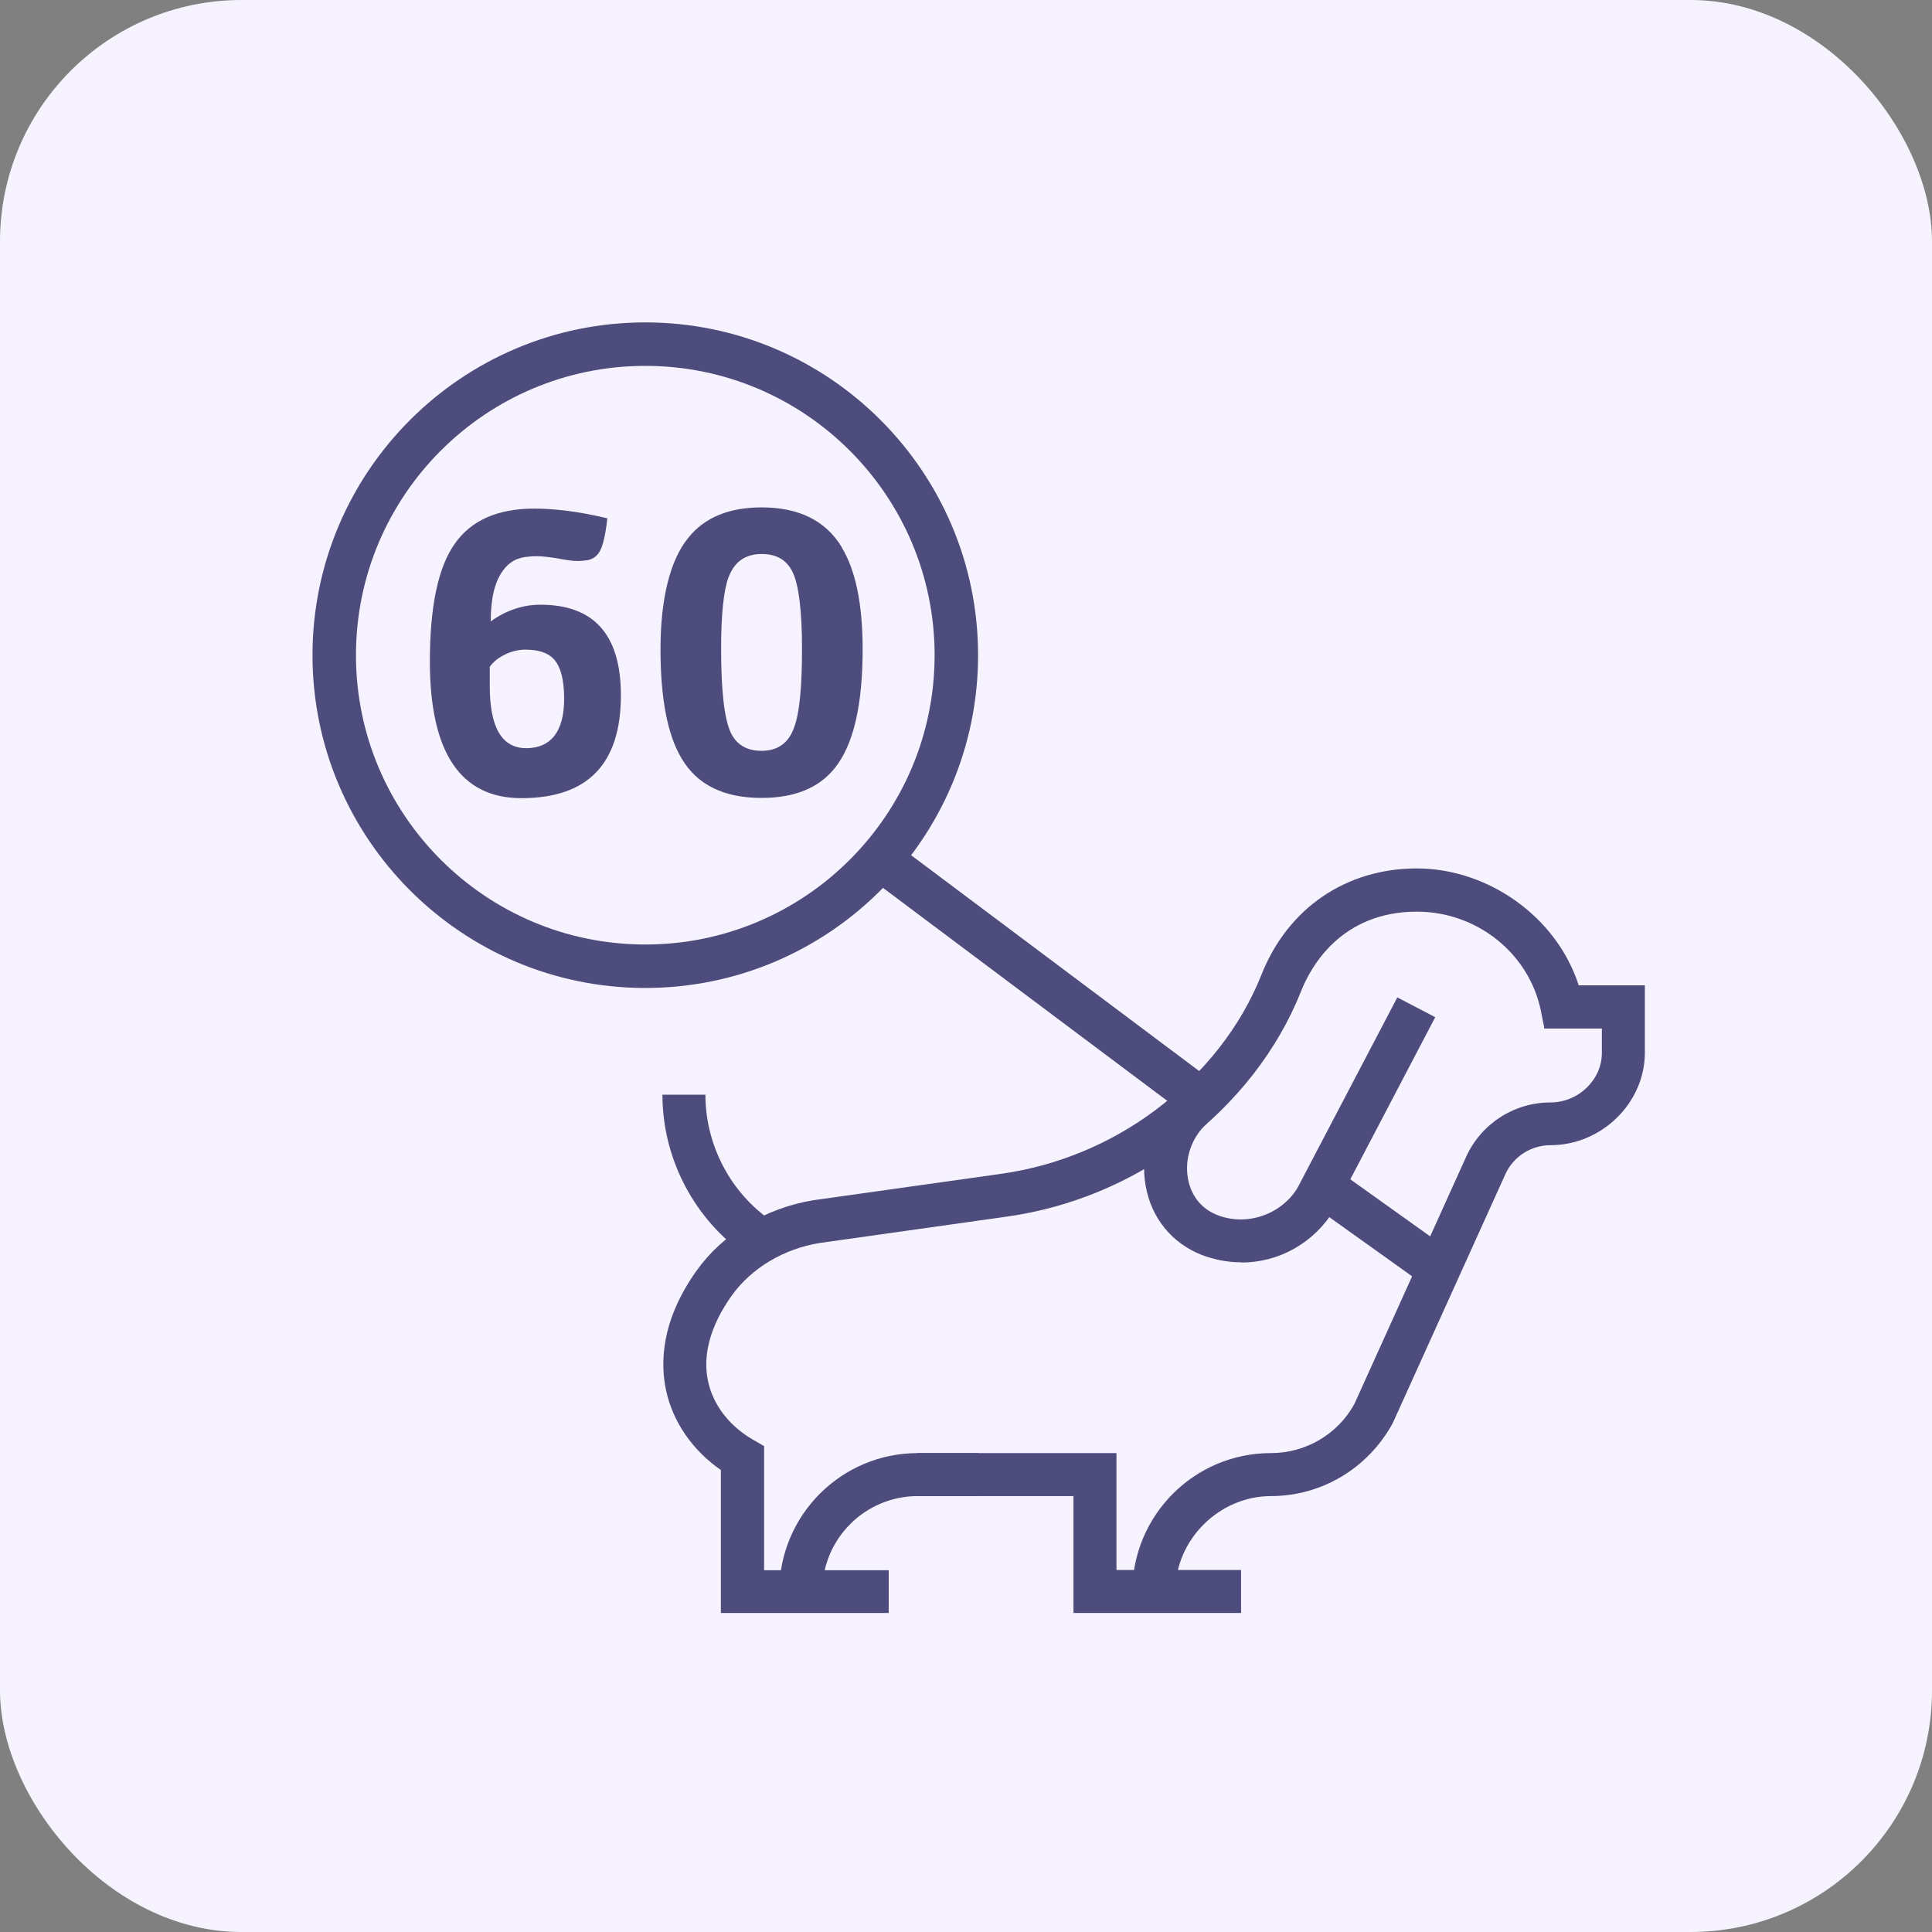
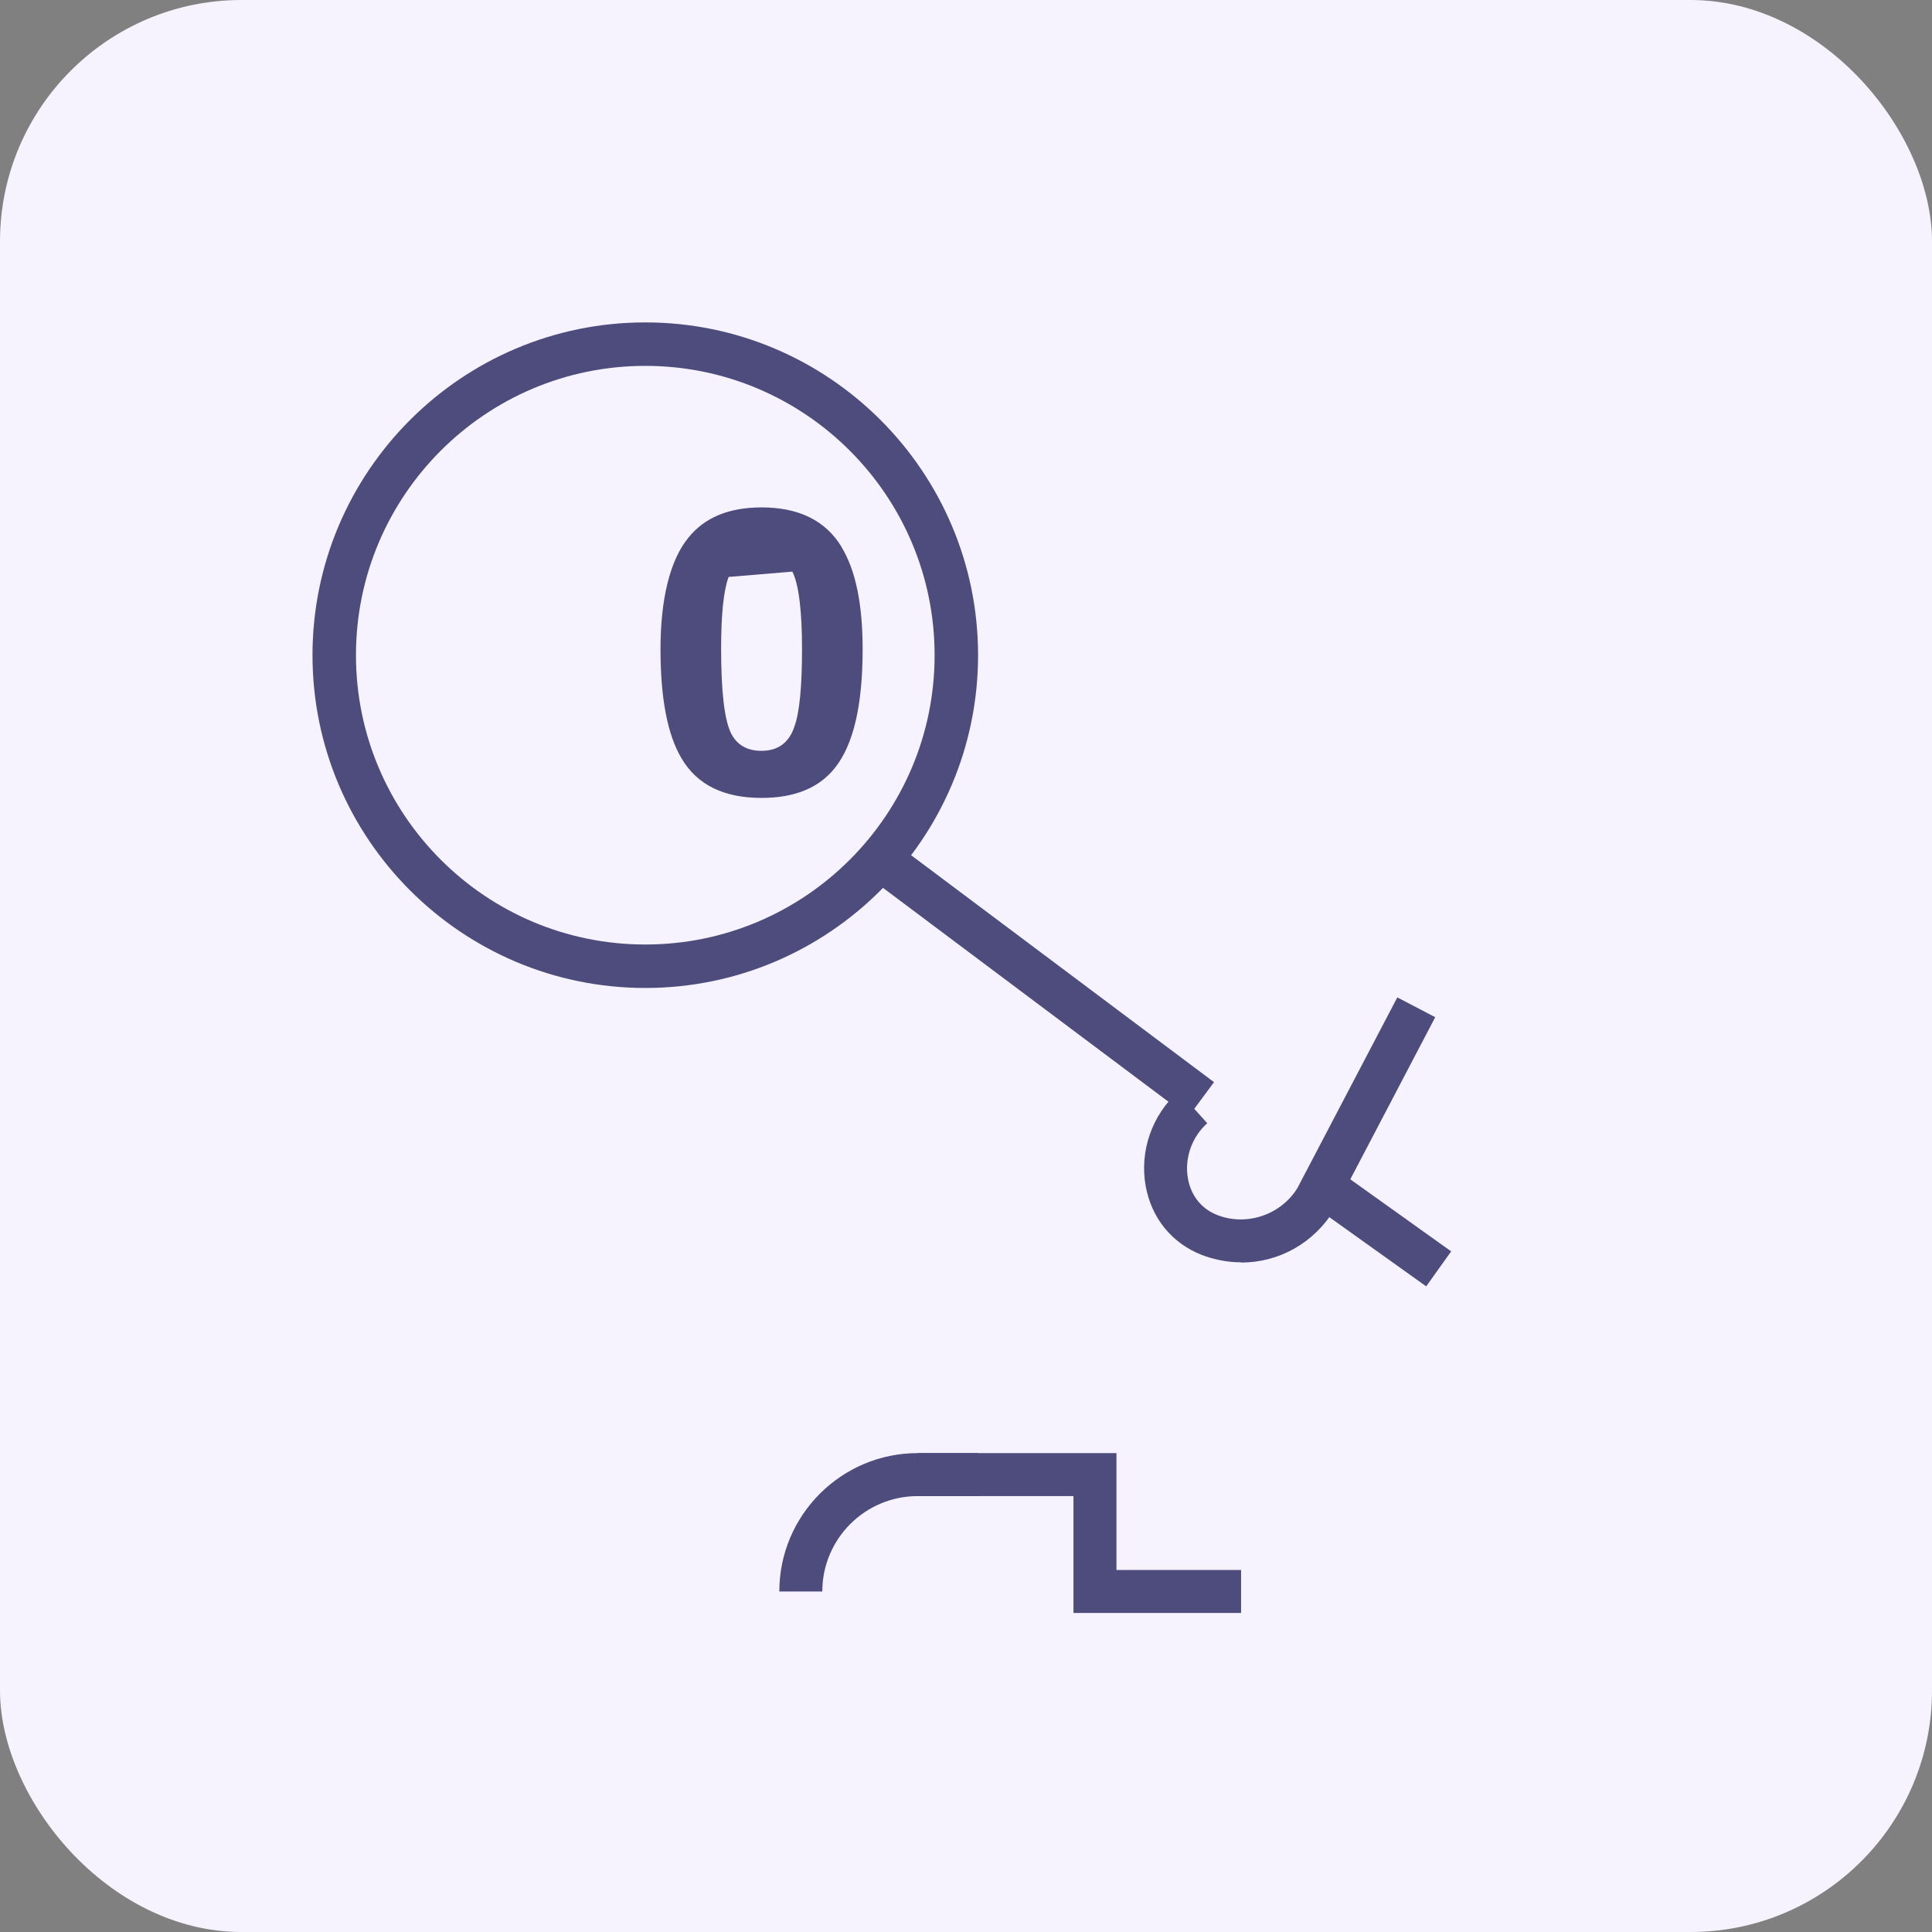
<svg xmlns="http://www.w3.org/2000/svg" width="80" height="80" viewBox="0 0 80 80" preserveAspectRatio="xMinYMin">
  <rect x="0" y="0" width="80" height="80" fill="#808080" stroke="none" />
  <title />
  <g transform="rotate(0 40 40) translate(40 40) scale(1) translate(-40 -40) translate(0 0)">
    <g transform="scale(1 1) translate(0 0)">
      <svg id="Layer_2" data-name="Layer 2" viewBox="0 0 80 80" width="80" height="80" style="overflow: visible;">
        <defs>
          <style>
      .cls-1 {
        fill: #4d4c7c;
      }

      .cls-2 {
        fill: #f6f3ff;
      }
    </style>
        </defs>
        <g id="BG">
          <rect class="cls-2" width="80" height="80" rx="10" ry="10" />
        </g>
        <g id="Capa_1" data-name="Capa 1">
          <g id="g195">
            <g id="g197">
              <g id="g199">
                <g id="g205">
                  <g id="path207">
-                     <path class="cls-1" d="M31.03,52.09l-.33-.25c-2.05-1.53-3.27-3.96-3.27-6.51h1.78c0,1.99.95,3.9,2.55,5.09l.33.25-1.06,1.43Z" />
-                   </g>
+                     </g>
                </g>
                <g id="g209">
                  <g id="path211">
                    <path class="cls-1" d="M51.39,52.27c-.56,0-1.11-.11-1.64-.31-1.23-.49-2.07-1.52-2.31-2.85-.26-1.44.26-2.94,1.36-3.92l1.19,1.32c-.64.57-.95,1.45-.8,2.29.07.41.33,1.16,1.21,1.51,1.22.48,2.64-.01,3.32-1.11l4.14-7.9,1.57.82-4.17,7.96c-.86,1.4-2.3,2.2-3.88,2.2Z" />
                  </g>
                </g>
                <g id="g213">
                  <g id="path215">
-                     <path class="cls-1" d="M36.79,66.79h-6.94v-5.92c-1.17-.81-1.99-1.99-2.27-3.3-.24-1.11-.22-2.87,1.26-4.95,1.09-1.53,2.85-2.59,4.83-2.92l7.82-1.1c2.3-.33,4.49-1.24,6.35-2.63,2.02-1.52,3.54-3.46,4.39-5.6,1.09-2.76,3.5-4.41,6.44-4.41s5.79,2,6.7,4.84h2.74v2.79c0,2.08-1.79,3.83-3.91,3.83-.8,0-1.54.47-1.87,1.21l-4.66,10.3c-1.03,1.88-2.95,3.02-5.05,3.02s-3.95,1.77-3.95,3.95h-1.78c0-3.16,2.57-5.73,5.73-5.73,1.45,0,2.77-.78,3.46-2.03l4.63-10.24c.62-1.37,1.99-2.25,3.49-2.25,1.16,0,2.13-.94,2.13-2.05v-1.01h-2.38l-.14-.71c-.48-2.39-2.64-4.13-5.14-4.13-3.15,0-4.4,2.3-4.79,3.28-.97,2.45-2.69,4.66-4.97,6.37-2.1,1.57-4.58,2.6-7.17,2.97l-7.8,1.1c-1.49.24-2.83,1.04-3.65,2.19-.87,1.23-1.21,2.45-.97,3.54.21.98.89,1.86,1.87,2.42l.45.26v5.14h5.16v1.78Z" />
-                   </g>
+                     </g>
                </g>
                <g id="g217">
                  <g id="path219">
                    <polygon class="cls-1" points="51.39 66.79 44.45 66.79 44.45 61.95 38 61.95 38 60.17 46.23 60.17 46.23 65.01 51.39 65.01 51.39 66.79" />
                  </g>
                </g>
                <g id="g221">
                  <g id="path223">
                    <path class="cls-1" d="M34.05,65.9h-1.78c0-3.16,2.57-5.73,5.73-5.73h2.5v1.78h-2.5c-2.18,0-3.95,1.77-3.95,3.95Z" />
                  </g>
                </g>
                <g id="g225">
                  <g id="path227">
                    <polygon class="cls-1" points="49.21 46.24 36.45 36.68 37.51 35.25 50.27 44.81 49.21 46.24" />
                  </g>
                </g>
                <g id="g229">
                  <g id="path231">
                    <rect class="cls-1" x="56.28" y="47.88" width="1.78" height="5.9" transform="translate(-17.42 67.8) rotate(-54.46)" />
                  </g>
                </g>
              </g>
            </g>
          </g>
          <g>
            <g>
-               <path class="cls-1" d="M25.15,21.44c-.07.66-.17,1.11-.3,1.36-.13.25-.34.39-.63.41-.1.01-.19.02-.29.02-.18,0-.43-.03-.75-.09-.39-.07-.71-.11-.97-.11-.1,0-.2,0-.31.02-.46.02-.83.22-1.09.6-.33.46-.49,1.15-.49,2.08.64-.46,1.33-.69,2.06-.69,2.22,0,3.33,1.25,3.33,3.75,0,2.84-1.37,4.26-4.12,4.26-2.52,0-3.79-1.89-3.79-5.66,0-2.27.34-3.89,1.02-4.86.68-.98,1.78-1.47,3.3-1.47.89,0,1.89.13,3.02.4ZM20.92,27.1c-.28.13-.49.3-.64.51v.8c0,1.71.5,2.57,1.51,2.57s1.57-.68,1.57-2.04c0-.81-.15-1.37-.46-1.68-.24-.24-.63-.36-1.15-.36-.28,0-.56.07-.84.2Z" />
-               <path class="cls-1" d="M34.85,22.66c.58.95.87,2.36.87,4.22,0,2.32-.38,3.96-1.15,4.92-.66.83-1.67,1.24-3.04,1.24-1.57,0-2.67-.55-3.31-1.64-.58-.97-.87-2.48-.87-4.52s.38-3.67,1.15-4.61c.67-.84,1.68-1.26,3.04-1.26,1.54,0,2.65.55,3.31,1.64ZM30.17,23.89c-.21.57-.31,1.56-.31,2.97,0,1.74.13,2.9.4,3.48.24.5.67.75,1.27.75.69,0,1.15-.34,1.37-1.02.21-.59.31-1.66.31-3.2s-.13-2.67-.4-3.2c-.24-.49-.67-.73-1.27-.73-.68,0-1.13.32-1.37.96Z" />
+               <path class="cls-1" d="M34.85,22.66c.58.95.87,2.36.87,4.22,0,2.32-.38,3.96-1.15,4.92-.66.83-1.67,1.24-3.04,1.24-1.57,0-2.67-.55-3.31-1.64-.58-.97-.87-2.48-.87-4.52s.38-3.67,1.15-4.61c.67-.84,1.68-1.26,3.04-1.26,1.54,0,2.65.55,3.31,1.64ZM30.17,23.89c-.21.57-.31,1.56-.31,2.97,0,1.74.13,2.9.4,3.48.24.5.67.75,1.27.75.69,0,1.15-.34,1.37-1.02.21-.59.31-1.66.31-3.2s-.13-2.67-.4-3.2Z" />
            </g>
            <path class="cls-1" d="M26.72,40.91c-7.6,0-13.78-6.18-13.78-13.78s6.18-13.78,13.78-13.78,13.78,6.18,13.78,13.78-6.18,13.78-13.78,13.78ZM26.72,15.15c-6.61,0-11.98,5.37-11.98,11.98s5.37,11.98,11.98,11.98,11.98-5.37,11.98-11.98-5.37-11.98-11.98-11.98Z" />
          </g>
        </g>
      </svg>
    </g>
  </g>
</svg>